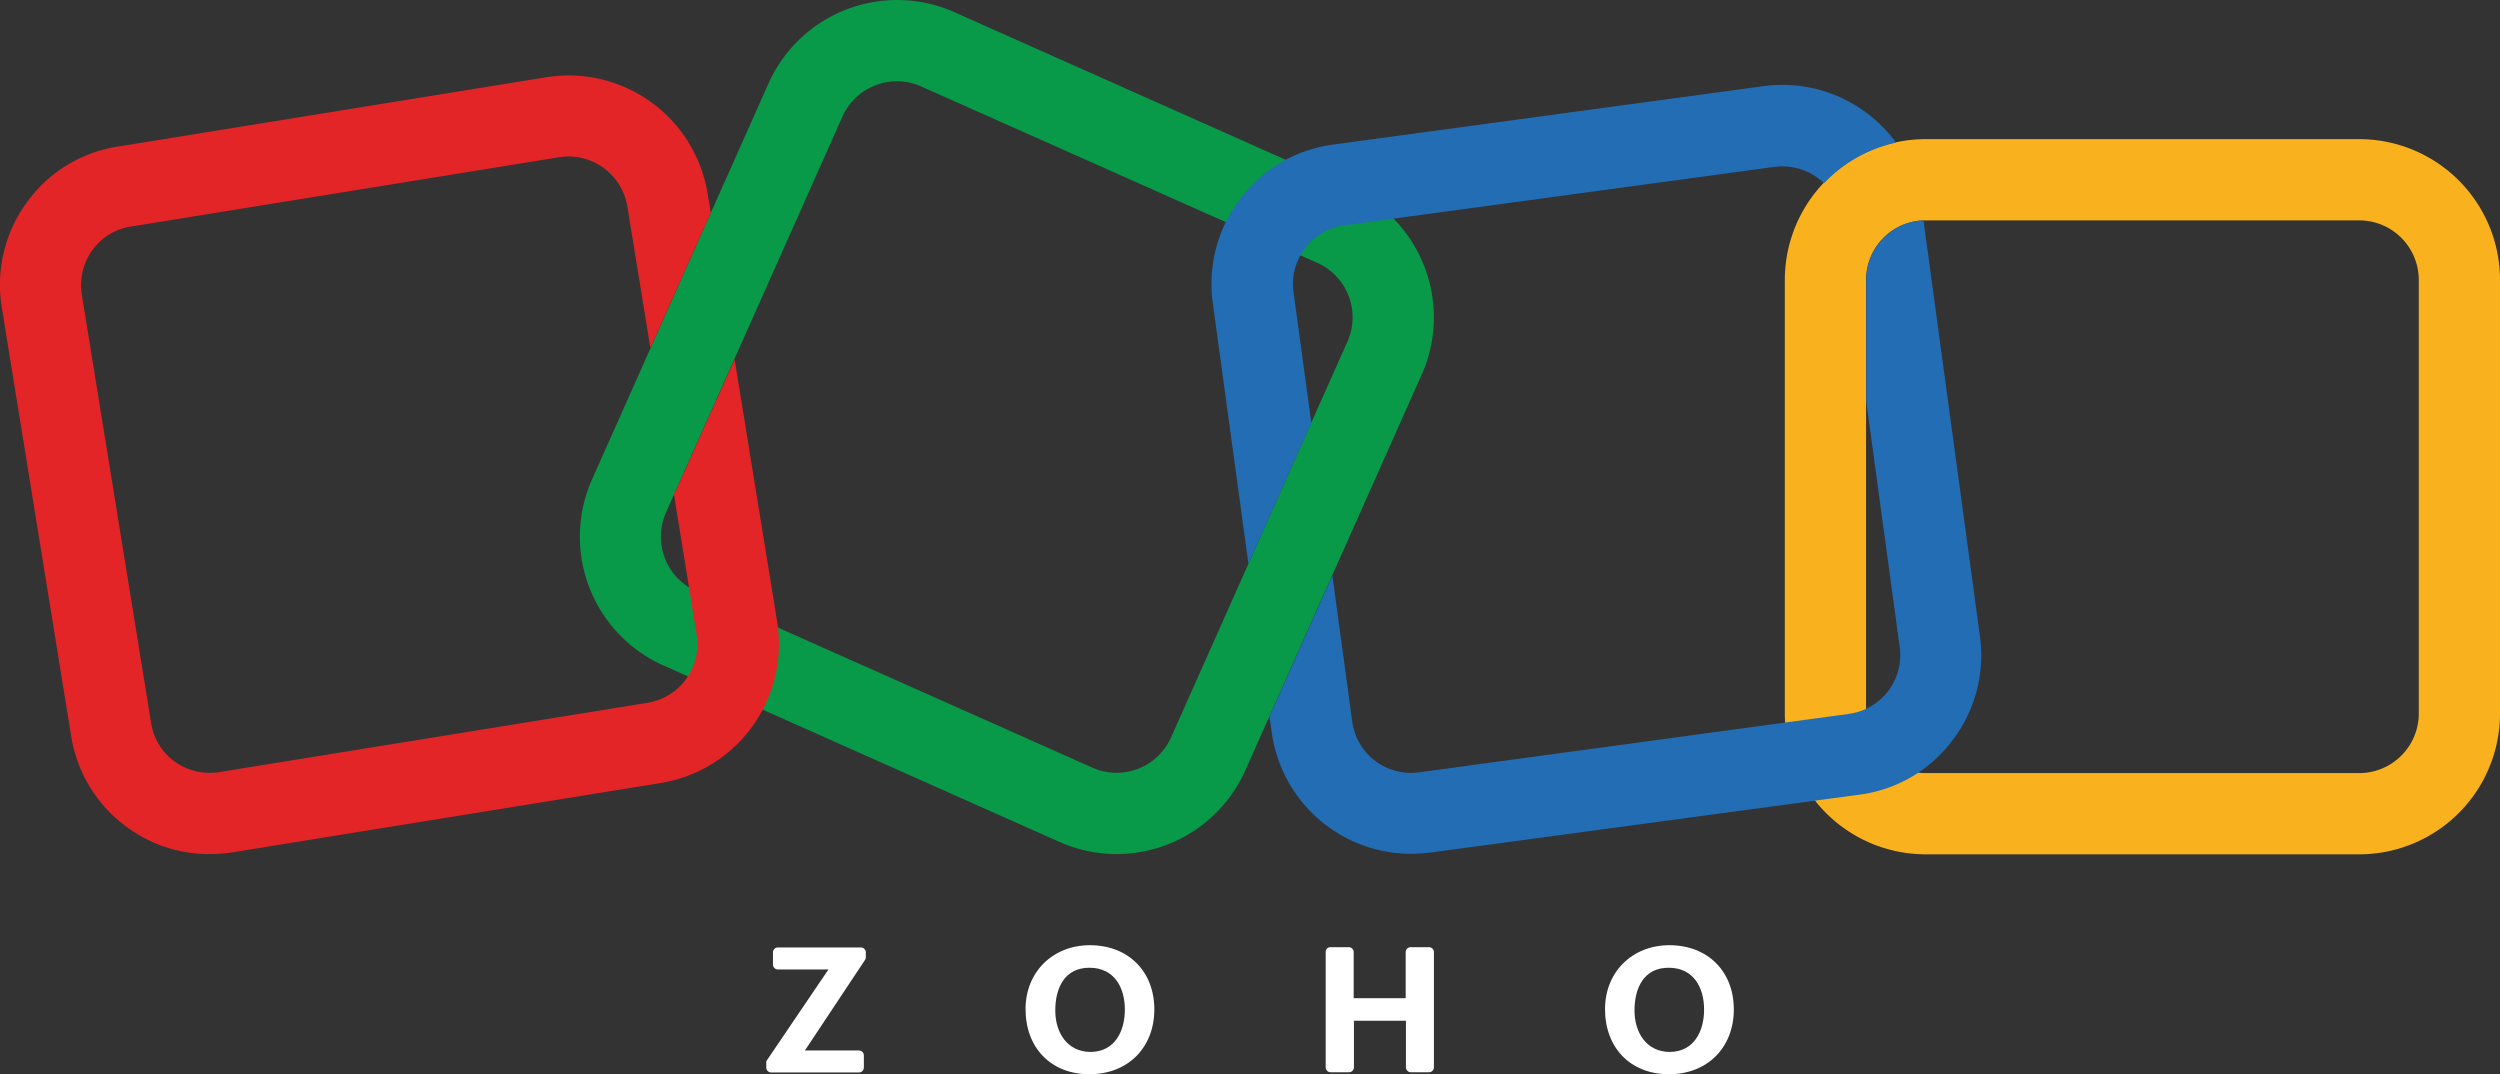
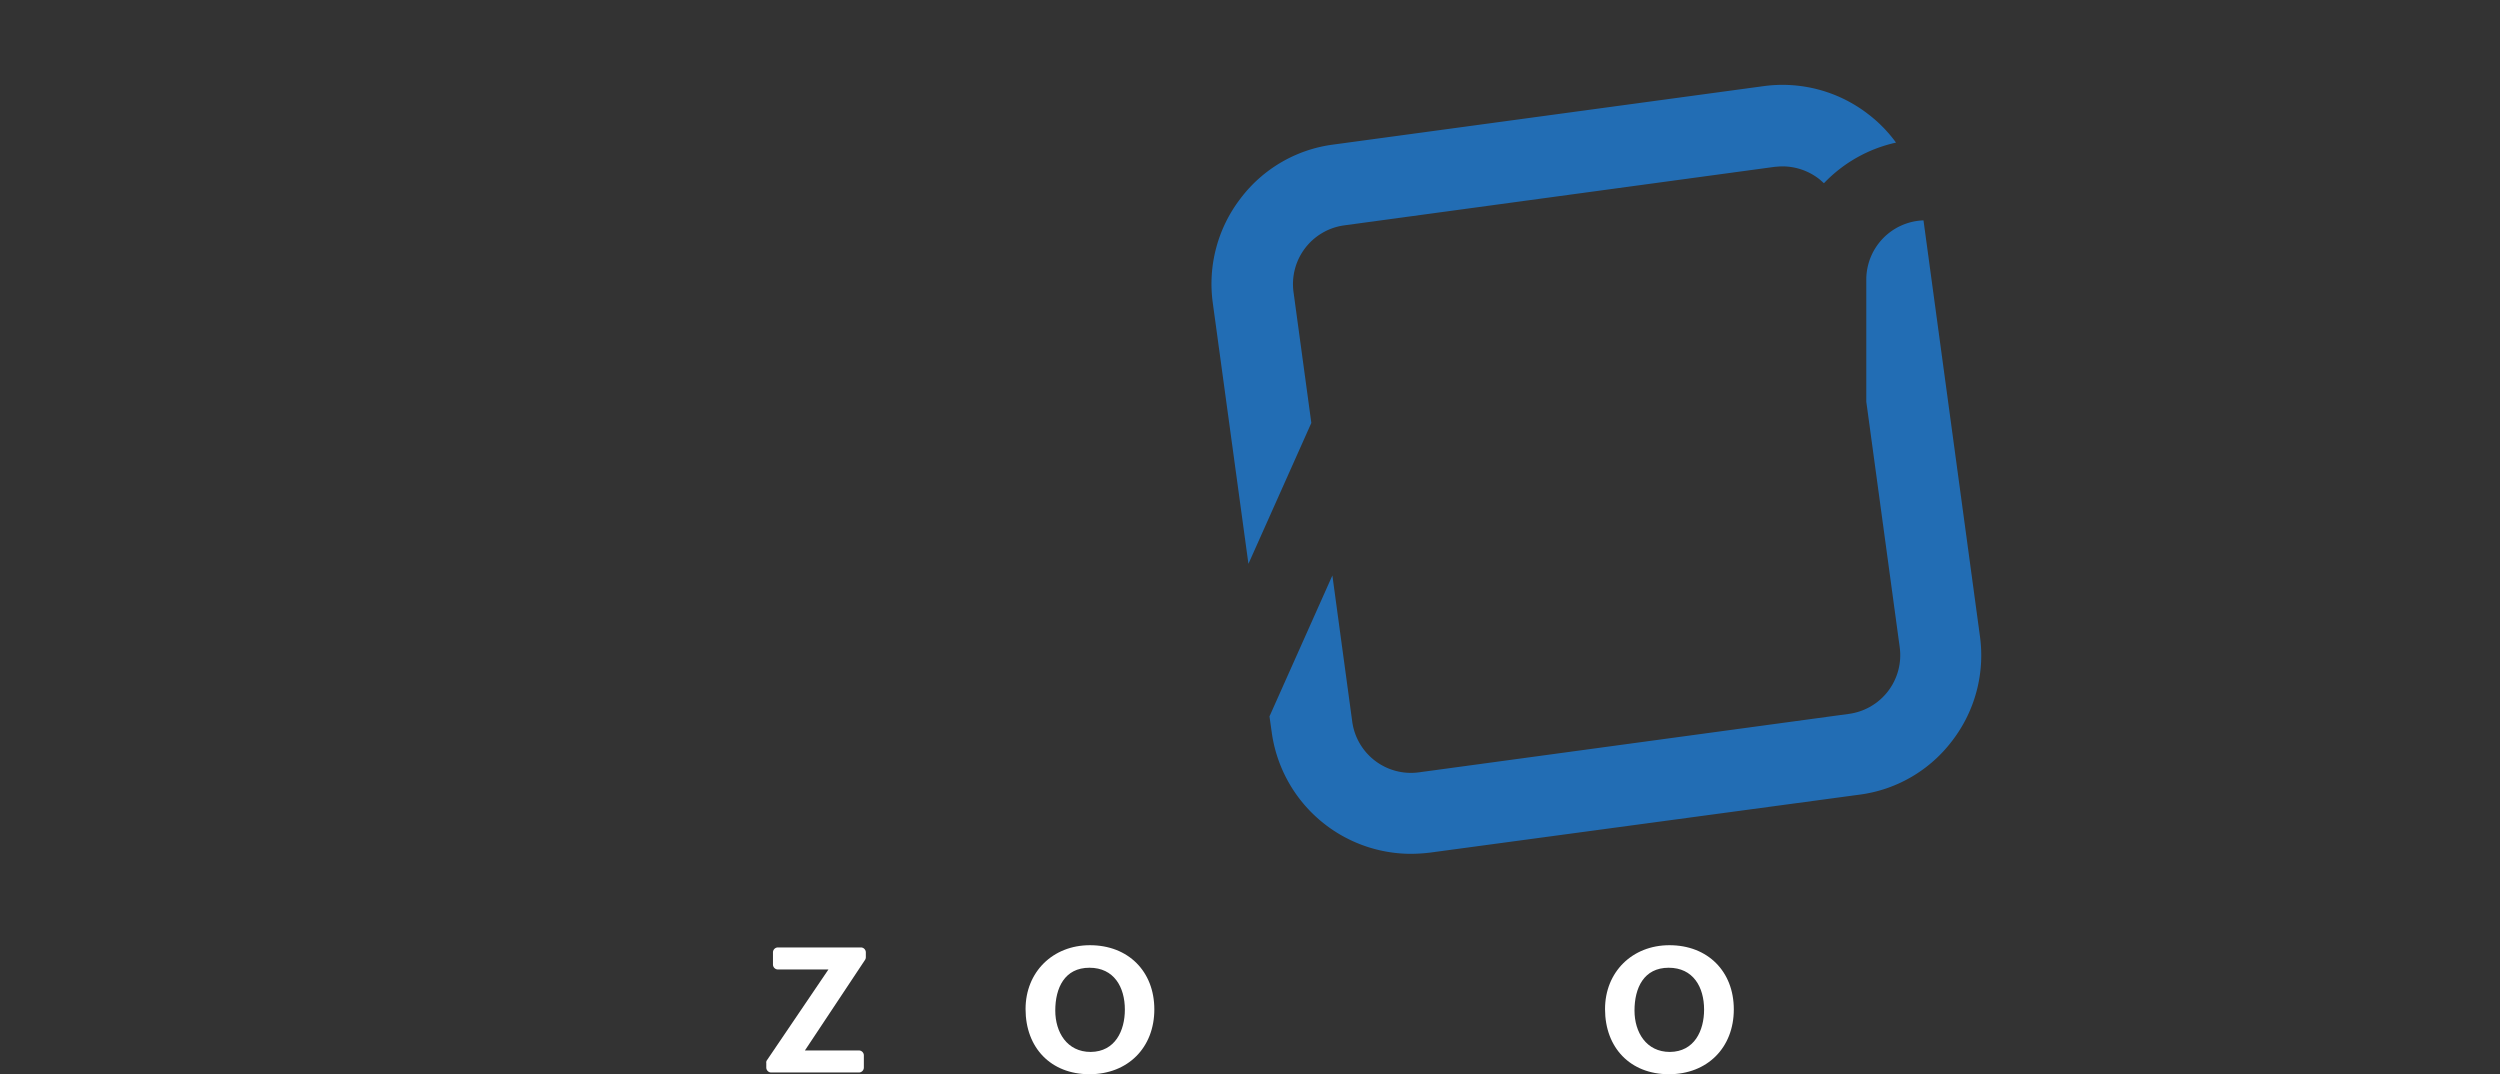
<svg xmlns="http://www.w3.org/2000/svg" width="1009.536" height="433.788" viewBox="0 0 1009.536 433.788">
  <rect x="0" y="0" width="1009.536" height="433.788" fill="#333333" stroke="none" />
  <g id="zohologowhitebg" transform="translate(-7.264 -8.112)">
    <g id="Group_1302" data-name="Group 1302">
      <g id="Group_1299" data-name="Group 1299">
-         <path id="Path_17021" data-name="Path 17021" d="M458.1,353a56.985,56.985,0,0,1-23-4.9h0l-160-71.3a56.913,56.913,0,0,1-28.8-75l71.3-160a56.913,56.913,0,0,1,75-28.8l160,71.3a56.913,56.913,0,0,1,28.8,75l-71.3,160A56.969,56.969,0,0,1,458.1,353Zm-9.7-34.9A24.078,24.078,0,0,0,480.1,306l71.3-160a24.078,24.078,0,0,0-12.1-31.7L379.2,43a24.078,24.078,0,0,0-31.7,12.1l-71.3,160a24.078,24.078,0,0,0,12.1,31.7Z" fill="#089949" />
-       </g>
+         </g>
      <g id="Group_1300" data-name="Group 1300">
-         <path id="Path_17022" data-name="Path 17022" d="M960,353.1H784.8A56.89,56.89,0,0,1,728,296.3V121.1a56.89,56.89,0,0,1,56.8-56.8H960a56.89,56.89,0,0,1,56.8,56.8V296.3A56.89,56.89,0,0,1,960,353.1ZM784.8,97.1a24.071,24.071,0,0,0-24,24V296.3a24.071,24.071,0,0,0,24,24H960a24.071,24.071,0,0,0,24-24V121.1a24.071,24.071,0,0,0-24-24Z" fill="#f9b21d" />
-       </g>
-       <path id="Path_17023" data-name="Path 17023" d="M303.9,153.2,280.3,206c-.3.6-.6,1.1-.9,1.6l9.2,56.8a23.992,23.992,0,0,1-19.8,27.5l-173,28a24.249,24.249,0,0,1-17.9-4.2,23.568,23.568,0,0,1-9.6-15.6l-28-173a24.249,24.249,0,0,1,4.2-17.9,23.568,23.568,0,0,1,15.6-9.6l173-28a25.314,25.314,0,0,1,3.8-.3,24.105,24.105,0,0,1,23.7,20.2l9.3,57.2L294.3,94,293,86.3a56.846,56.846,0,0,0-65.1-47l-173,28A55.607,55.607,0,0,0,18,90,56.384,56.384,0,0,0,8,132.3l28,173a56.325,56.325,0,0,0,22.8,37A55.664,55.664,0,0,0,91.9,353a57.882,57.882,0,0,0,9.2-.7l173-28a56.846,56.846,0,0,0,47-65.1Z" fill="#e42527" />
+         </g>
      <g id="Group_1301" data-name="Group 1301">
        <path id="Path_17024" data-name="Path 17024" d="M511.4,235.8l25.4-56.9L529.6,126a23.927,23.927,0,0,1,20.6-26.9L723.8,75.5c1.1-.1,2.2-.2,3.3-.2a24.143,24.143,0,0,1,14.5,4.9c.8.6,1.5,1.3,2.2,1.9a57.2,57.2,0,0,1,29.1-16.4A55.4,55.4,0,0,0,761.4,54a56.544,56.544,0,0,0-42-11.1L545.6,66.5a55.935,55.935,0,0,0-37.5,21.9,56.544,56.544,0,0,0-11.1,42Z" fill="#226db4" />
        <path id="Path_17025" data-name="Path 17025" d="M806.8,265.1,784,97.1A23.939,23.939,0,0,0,760.9,121v49.3l13.5,99.2a23.927,23.927,0,0,1-20.6,26.9L580.2,320a23.927,23.927,0,0,1-26.9-20.6l-8-58.9-25.4,56.9.9,6.4A56.841,56.841,0,0,0,577,352.9a68.076,68.076,0,0,0,7.8-.5L758.2,329a55.935,55.935,0,0,0,37.5-21.9A56.544,56.544,0,0,0,806.8,265.1Z" fill="#226db4" />
      </g>
    </g>
    <g id="Group_1303" data-name="Group 1303">
      <path id="Path_17026" data-name="Path 17026" d="M317,436.2l24.8-36.6H321.4a2.006,2.006,0,0,1-2-2v-4.9a2.006,2.006,0,0,1,2-2h33.5a2.006,2.006,0,0,1,2,2v1.9a2.016,2.016,0,0,1-.3,1.1l-24.3,36.6h21.8a2.006,2.006,0,0,1,2,2v4.9a2.006,2.006,0,0,1-2,2H318.7a2.006,2.006,0,0,1-2-2v-1.8A1.558,1.558,0,0,1,317,436.2Z" fill="#fff" />
      <path id="Path_17027" data-name="Path 17027" d="M421.4,415.6c0-15,11-25.8,26-25.8,15.5,0,26,10.6,26,25.9,0,15.5-10.7,26.2-26.2,26.2C431.6,441.9,421.4,431.2,421.4,415.6Zm40.1.2c0-9.1-4.4-16.9-14.3-16.9-10,0-13.8,8.1-13.8,17.3,0,8.7,4.7,16.7,14.3,16.7C457.6,432.8,461.5,424.3,461.5,415.8Z" fill="#fff" />
-       <path id="Path_17028" data-name="Path 17028" d="M544.5,390.6h7.4a2.006,2.006,0,0,1,2,2v18.6h21V392.6a2.006,2.006,0,0,1,2-2h7.4a2.006,2.006,0,0,1,2,2v46.5a2.006,2.006,0,0,1-2,2H577a2.006,2.006,0,0,1-2-2V420.3H554v18.8a2.006,2.006,0,0,1-2,2h-7.4a2.006,2.006,0,0,1-2-2V392.6A1.864,1.864,0,0,1,544.5,390.6Z" fill="#fff" />
      <path id="Path_17029" data-name="Path 17029" d="M655.4,415.6c0-15,11-25.8,26-25.8,15.5,0,26,10.6,26,25.9,0,15.5-10.7,26.2-26.2,26.2C665.6,441.9,655.4,431.2,655.4,415.6Zm40,.2c0-9.1-4.4-16.9-14.3-16.9-10,0-13.8,8.1-13.8,17.3,0,8.7,4.7,16.7,14.3,16.7C691.5,432.8,695.4,424.3,695.4,415.8Z" fill="#fff" />
    </g>
  </g>
</svg>